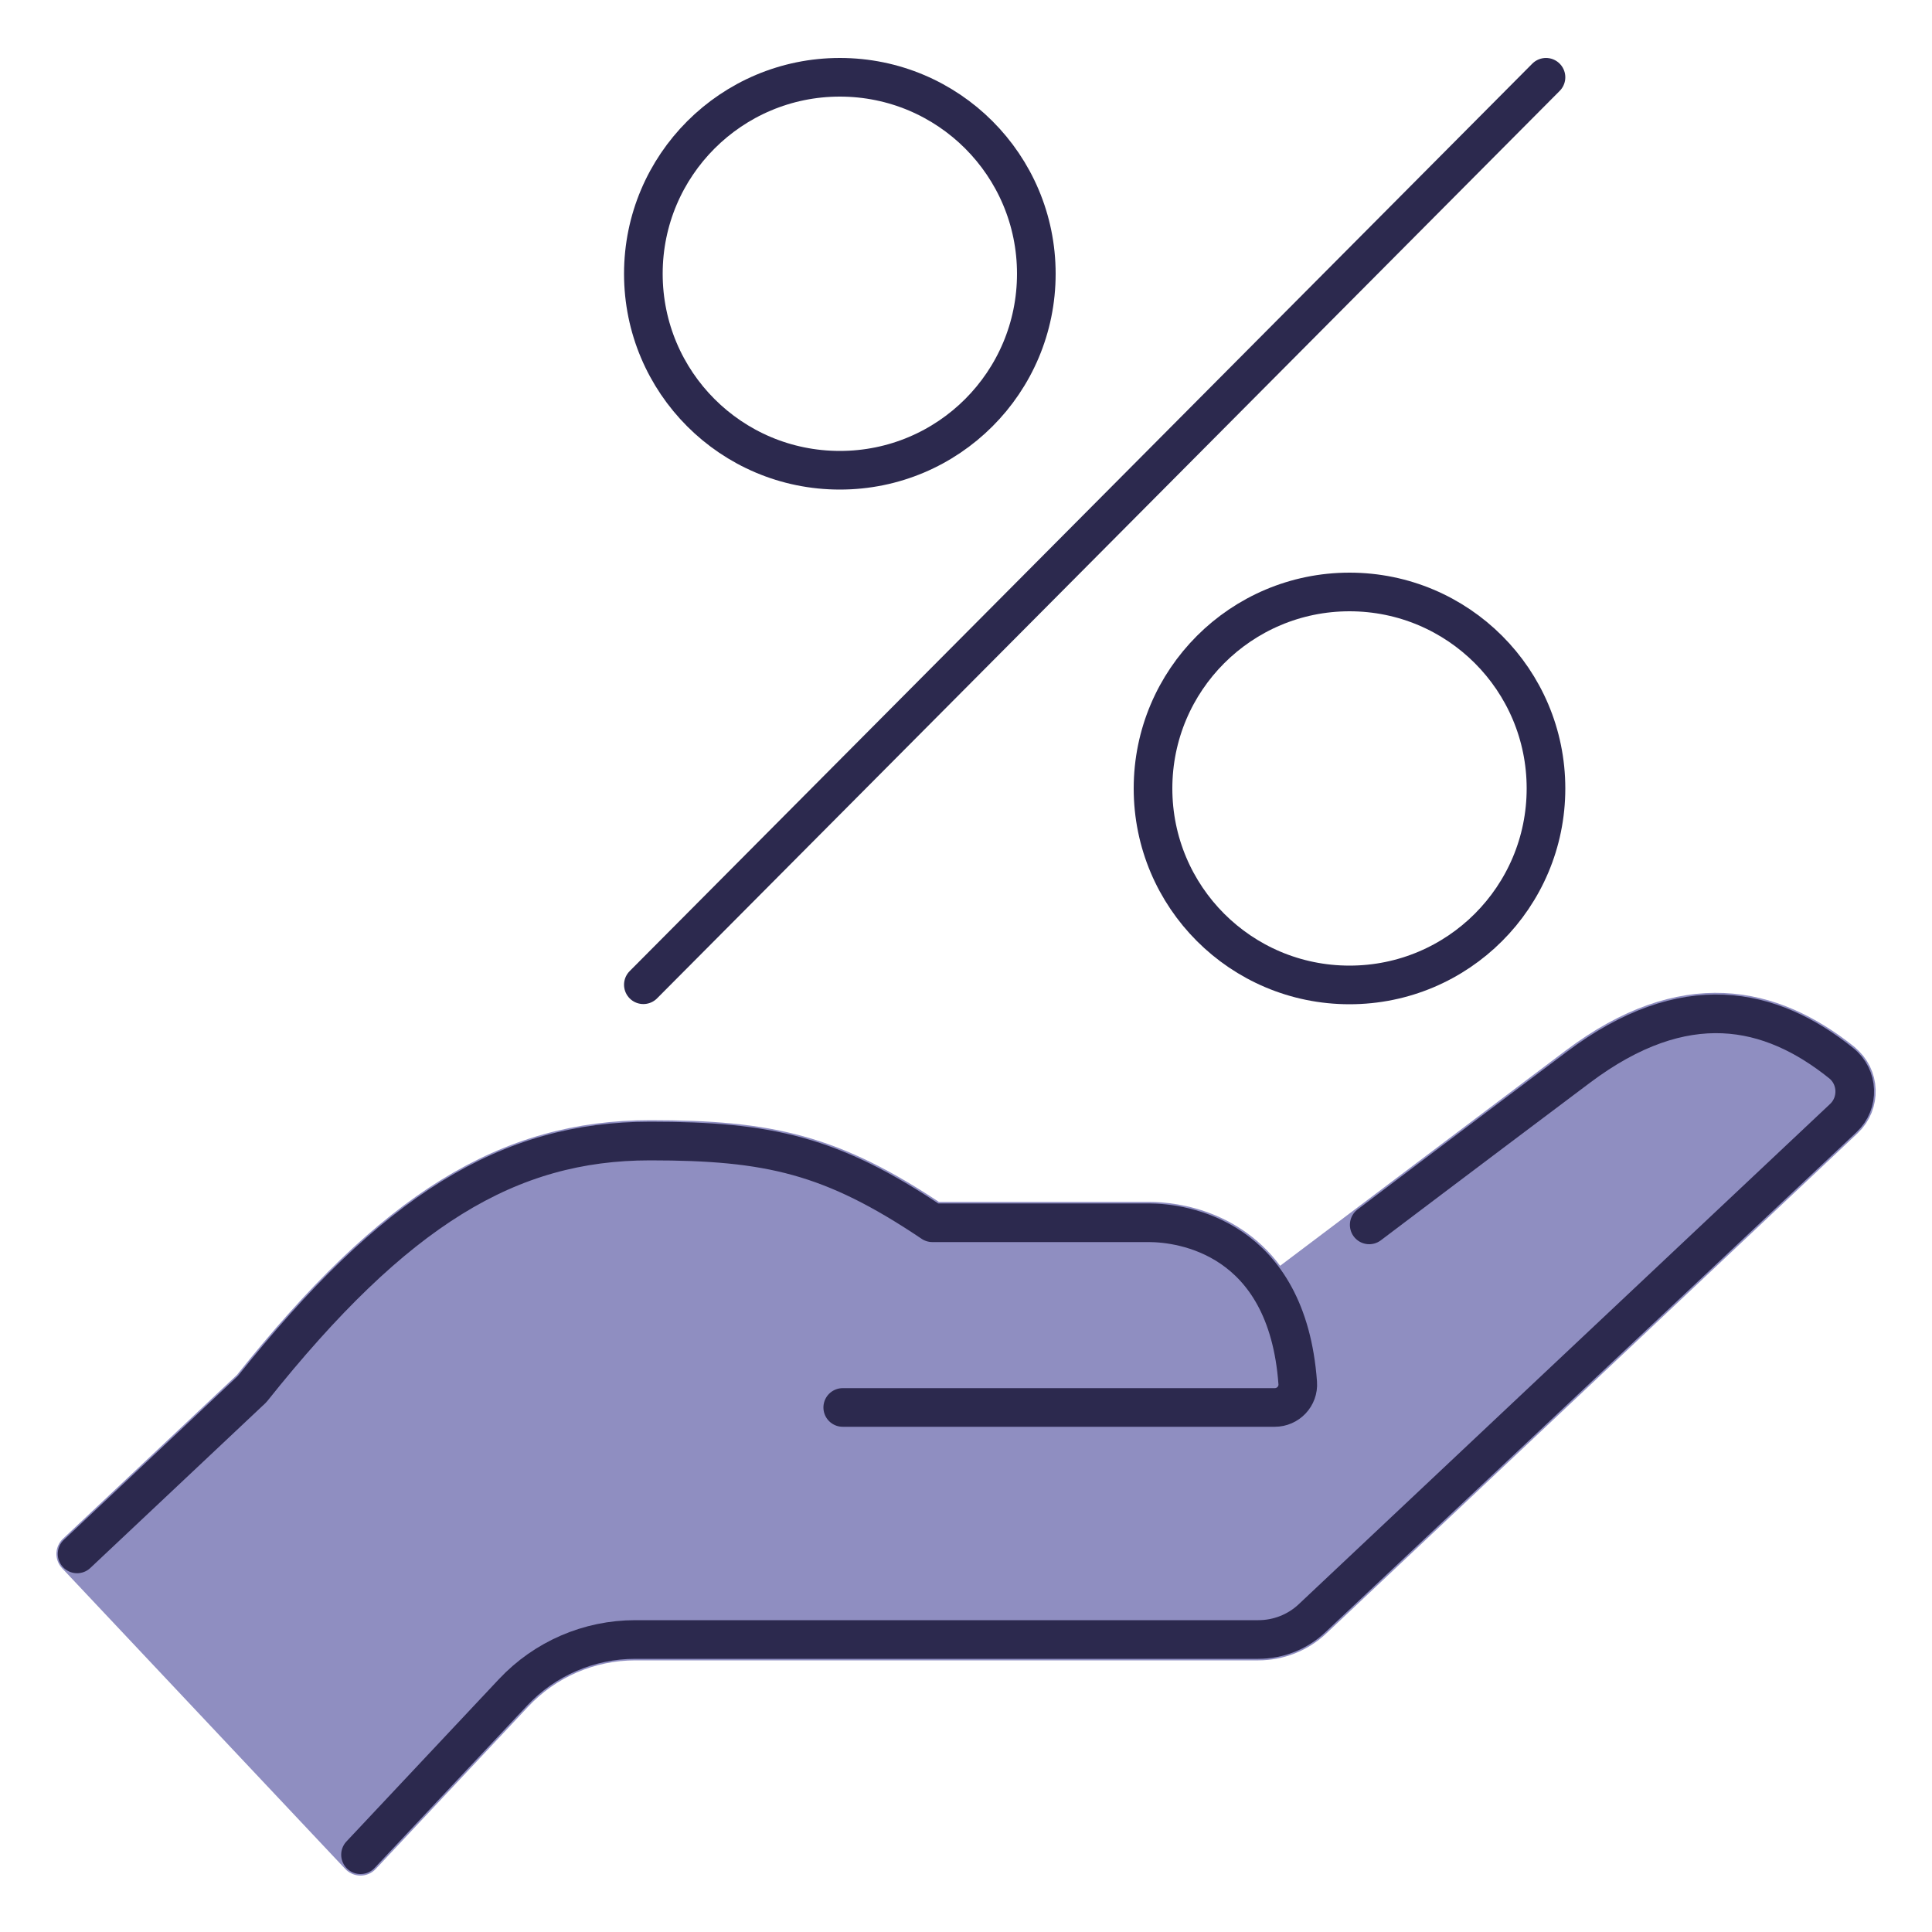
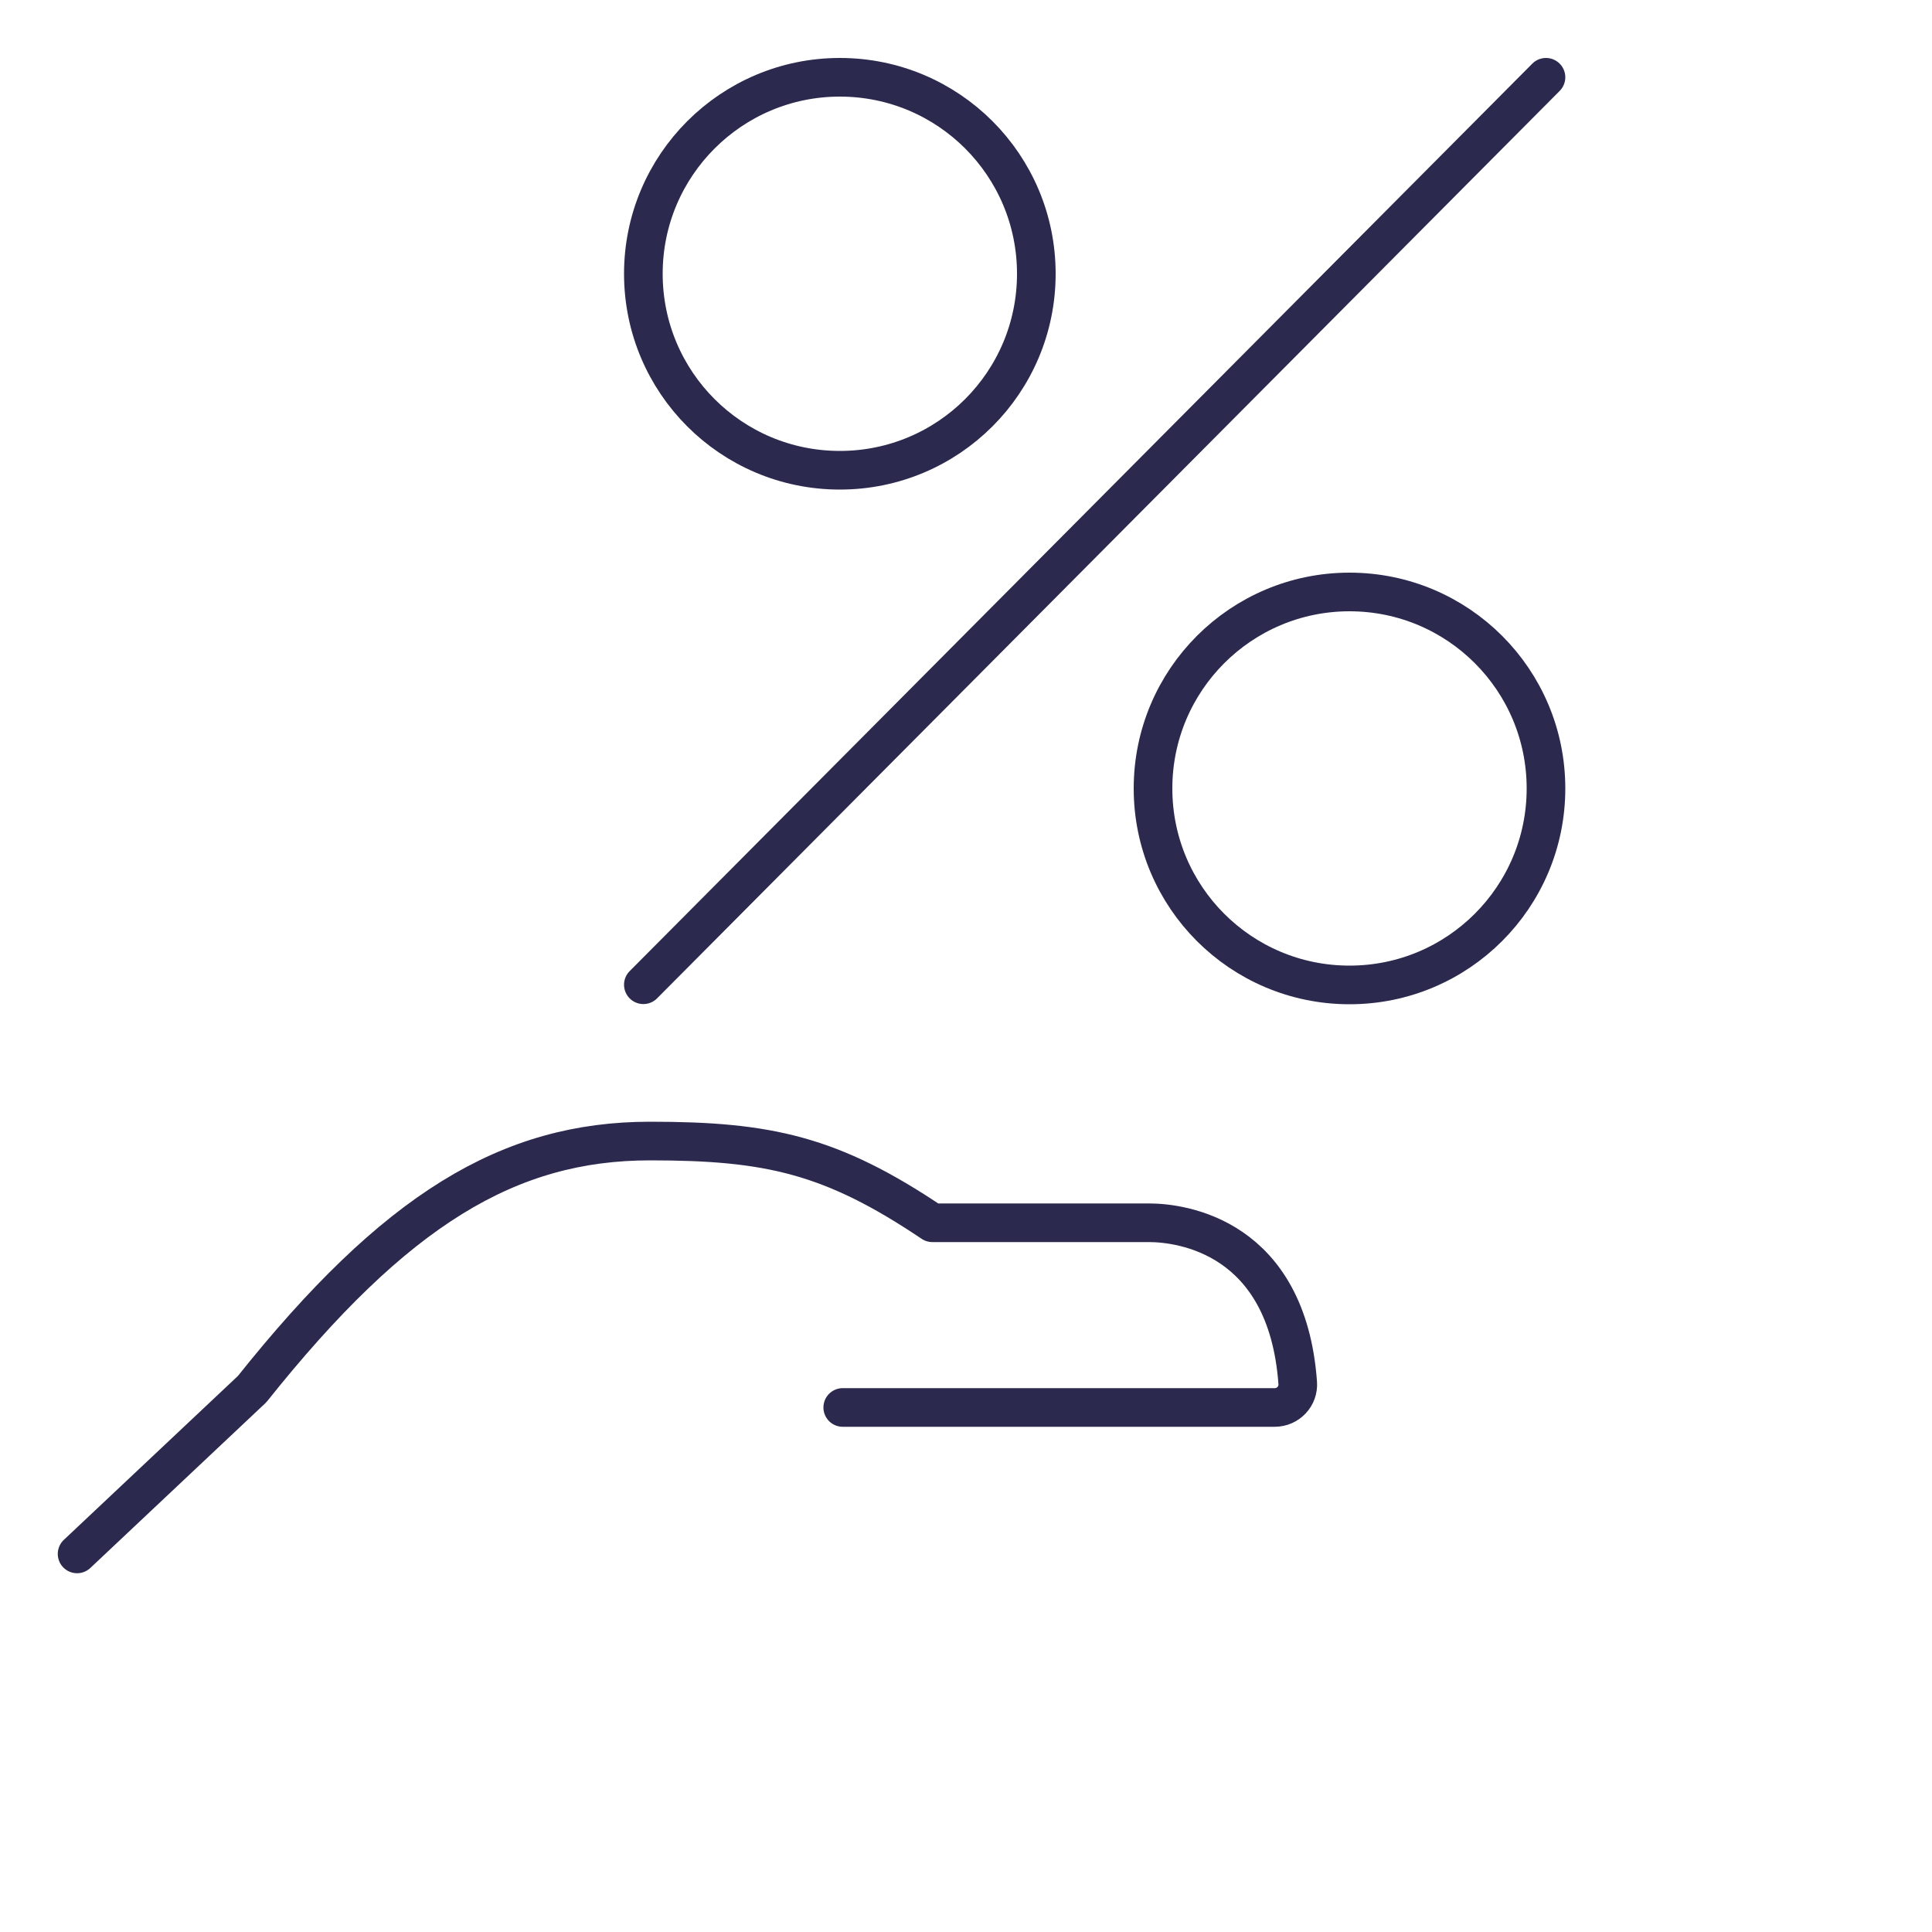
<svg xmlns="http://www.w3.org/2000/svg" id="uuid-fdf52a20-118a-4efa-a435-6998ce9eefc0" data-name="Layer 1" viewBox="0 0 100 100">
  <defs>
    <style>
      .uuid-9855463f-389c-40c9-bf5c-9563db3f5de7 {
        fill: #8f8ec1;
        stroke: #8f8ec1;
        stroke-width: 2.16px;
      }

      .uuid-9855463f-389c-40c9-bf5c-9563db3f5de7, .uuid-90d27d08-e61b-4f70-a03f-4798d0797dff {
        stroke-linecap: round;
        stroke-linejoin: round;
      }

      .uuid-90d27d08-e61b-4f70-a03f-4798d0797dff {
        fill: none;
        stroke: #2c294e;
        stroke-width: 2px;
      }
    </style>
  </defs>
  <g>
    <path class="uuid-90d27d08-e61b-4f70-a03f-4798d0797dff" d="M43.47,4c-5.61,0-10.17,4.55-10.17,10.17s4.55,10.17,10.17,10.17,10.17-4.55,10.17-10.17-4.55-10.17-10.17-10.17Z" />
    <path class="uuid-90d27d08-e61b-4f70-a03f-4798d0797dff" d="M69.85,30.64c-5.61,0-10.17,4.55-10.17,10.17s4.55,10.17,10.17,10.17,10.17-4.55,10.17-10.17-4.55-10.17-10.17-10.17Z" />
    <line class="uuid-90d27d08-e61b-4f70-a03f-4798d0797dff" x1="80.02" y1="4" x2="33.3" y2="50.97" />
  </g>
-   <path class="uuid-9855463f-389c-40c9-bf5c-9563db3f5de7" d="M95.3,55.02c-3.67-2.93-8.1-3.92-13.6.21l-15.72,11.85c-1.84-3.39-5.22-3.79-6.5-3.79h-11.21c-5.22-3.51-8.48-4.23-14.61-4.23-7.32,0-13.19,3.54-20.6,12.84l-9.06,8.53,14.66,15.57,7.89-8.4c1.64-1.75,3.93-2.74,6.33-2.74h32.25c1.03,0,2.03-.39,2.78-1.1l27.5-25.89c.83-.78.79-2.13-.11-2.84Z" />
  <g>
-     <path class="uuid-90d27d08-e61b-4f70-a03f-4798d0797dff" d="M70.87,63.4s4.81-3.64,10.83-8.16c5.5-4.13,9.94-3.15,13.6-.21.89.71.94,2.06.11,2.84l-27.5,25.89c-.75.71-1.75,1.1-2.78,1.1h-32.25c-2.4,0-4.69.99-6.33,2.74l-7.89,8.4" />
    <path class="uuid-90d27d08-e61b-4f70-a03f-4798d0797dff" d="M43.62,72.85h22.36c.69,0,1.24-.58,1.19-1.27-.55-7.57-5.99-8.29-7.7-8.29h-11.21c-5.22-3.51-8.48-4.23-14.61-4.23-7.32,0-13.19,3.54-20.6,12.84l-9.06,8.53" />
  </g>
</svg>